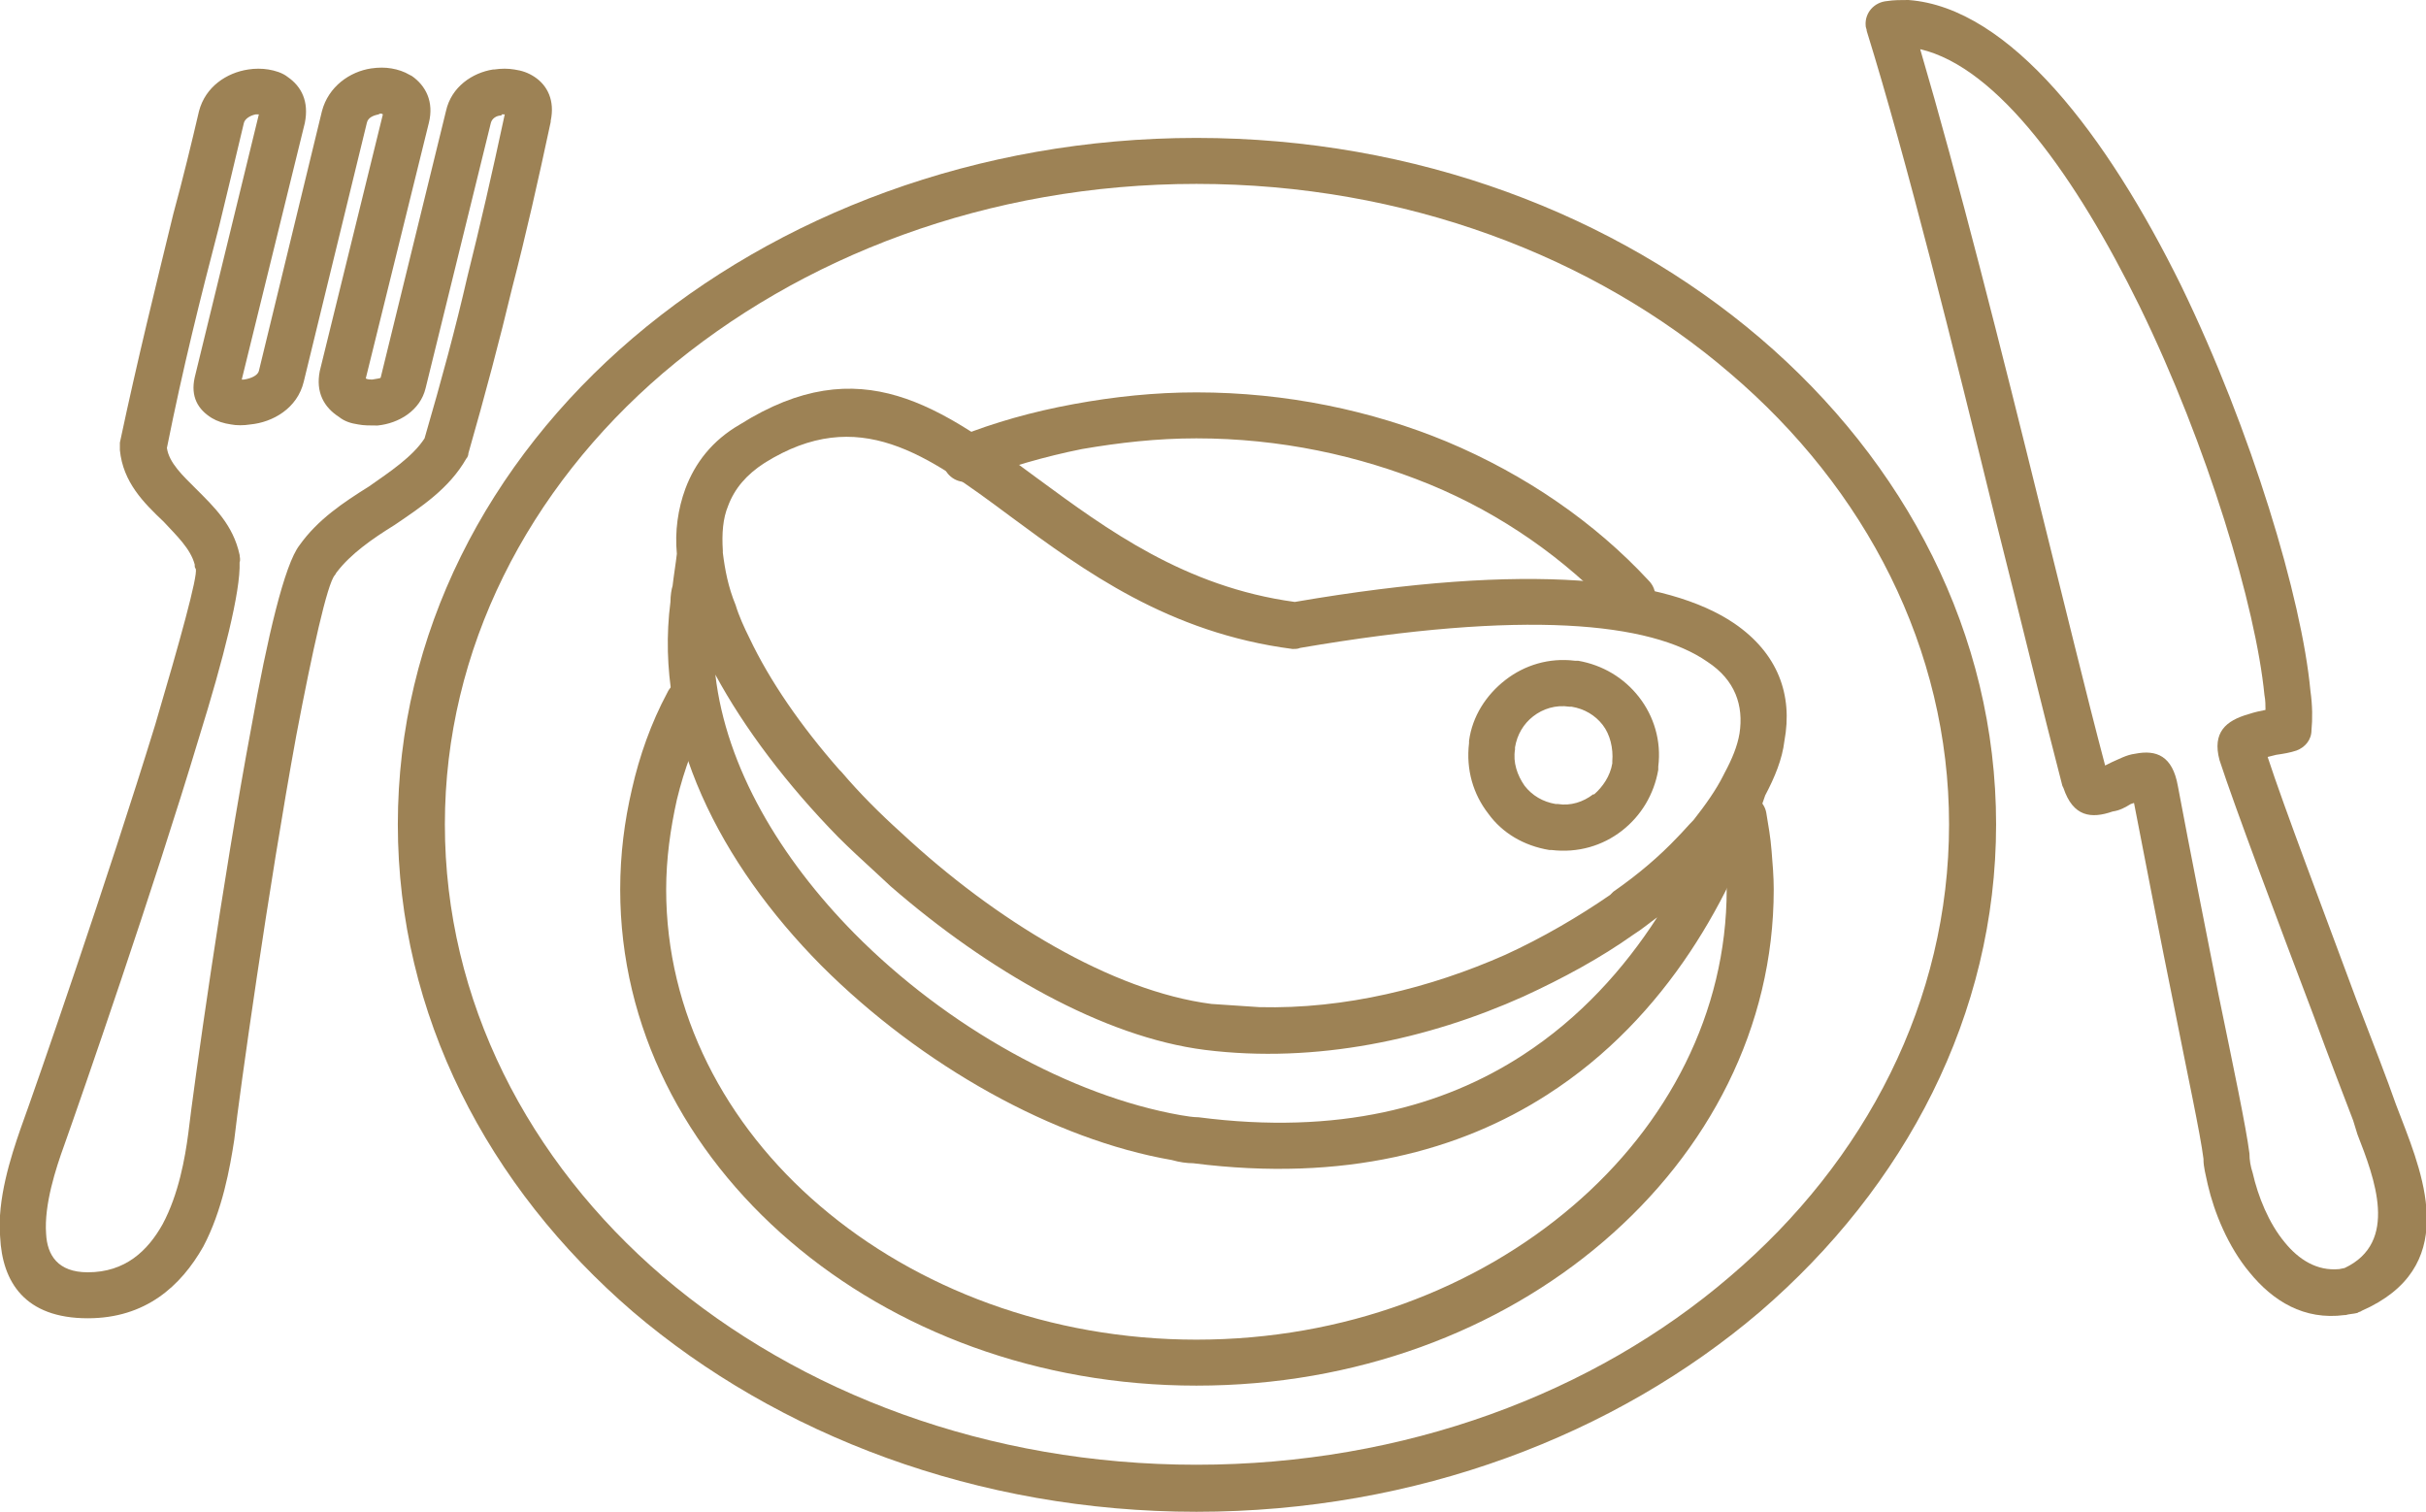
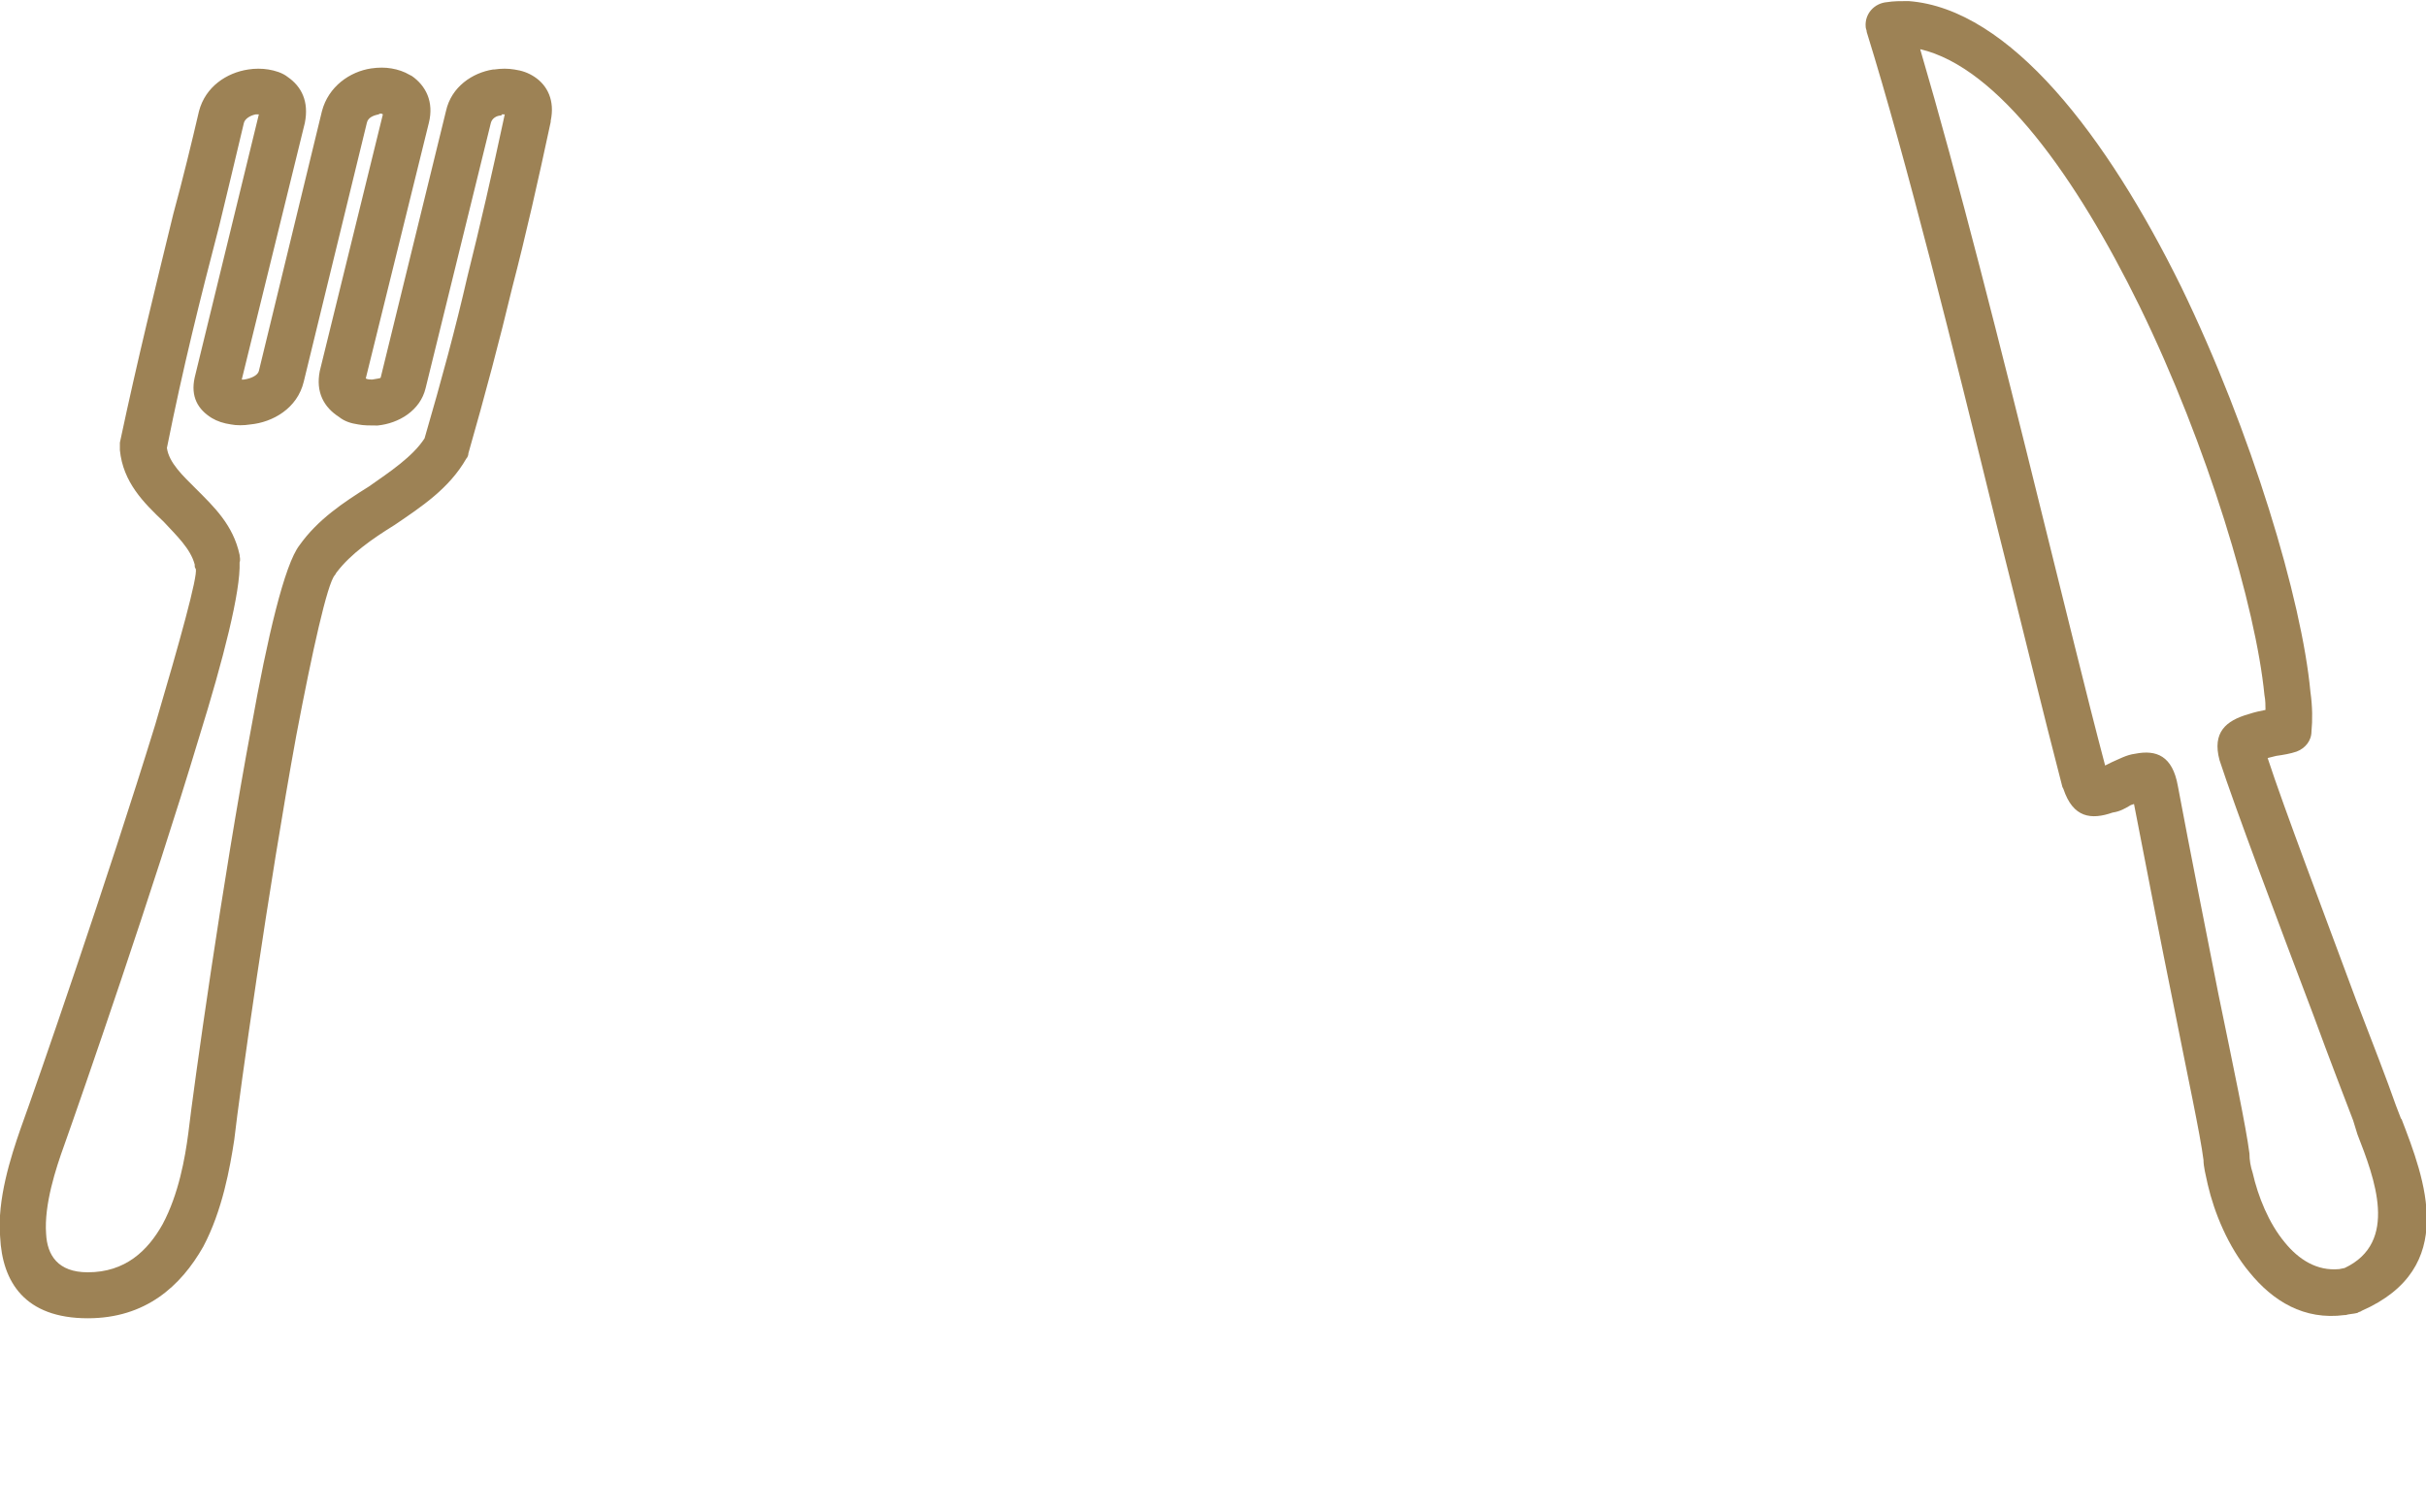
<svg xmlns="http://www.w3.org/2000/svg" xml:space="preserve" width="22.691mm" height="14.139mm" version="1.1" style="shape-rendering:geometricPrecision; text-rendering:geometricPrecision; image-rendering:optimizeQuality; fill-rule:evenodd; clip-rule:evenodd" viewBox="0 0 2269 1414">
  <defs>
    <style type="text/css">
   
    .fil0 {fill:#9D8255;fill-rule:nonzero}
   
  </style>
  </defs>
  <g id="Laag_x0020_1">
    <g id="_1466982671536">
-       <path class="fil0" d="M1610 768c-2,-12 6,-23 17,-25 12,-2 23,6 25,17 2,12 4,23 5,36 1,12 2,24 2,36 0,129 -61,245 -159,329 -98,84 -232,135 -381,135 -148,0 -282,-51 -380,-135 -98,-84 -159,-200 -159,-329 0,-33 4,-64 11,-94 7,-31 18,-62 33,-90 5,-11 18,-15 29,-10 11,5 15,18 10,29 -13,26 -23,52 -30,81 -6,27 -10,55 -10,84 0,115 55,220 144,296 90,77 215,125 352,125 138,0 262,-48 352,-125 89,-76 144,-181 144,-296 0,-12 0,-22 -1,-32 -1,-10 -2,-21 -4,-32zm-699 -319c-11,5 -24,-1 -28,-12 -5,-11 1,-24 12,-28 35,-14 71,-24 109,-31 38,-7 76,-11 115,-11 84,0 164,17 234,46 74,31 139,76 189,130 9,9 8,23 -1,31 -9,8 -22,8 -30,-1 -47,-50 -106,-92 -174,-120 -66,-27 -140,-43 -218,-43 -37,0 -72,4 -107,10 -35,7 -69,17 -101,29zm208 -320c206,0 392,72 527,187 136,116 221,277 221,455 0,178 -85,339 -221,456 -135,115 -321,187 -527,187 -205,0 -392,-72 -527,-187 -136,-117 -220,-278 -220,-456 0,-178 84,-339 220,-455 135,-115 322,-187 527,-187zm499 220c-127,-109 -304,-177 -499,-177 -195,0 -371,68 -499,177 -126,108 -204,258 -204,422 0,165 78,315 204,423 128,109 304,176 499,176 195,0 372,-67 499,-176 127,-108 205,-258 205,-423 0,-164 -78,-314 -205,-422z" />
-       <path class="fil0" d="M2193 1186c51,-24 28,-84 12,-125l-4 -13c-8,-21 -22,-57 -37,-98 -33,-87 -74,-196 -88,-239 -7,-26 6,-37 27,-43 6,-2 11,-3 16,-4 0,-4 0,-9 -1,-14 -8,-82 -53,-233 -117,-364 -59,-120 -132,-223 -205,-240 35,119 76,281 113,431 22,88 42,171 60,239l6 -3c7,-3 14,-7 22,-8 20,-4 35,2 40,30 12,64 26,134 38,195 14,68 26,125 29,149 0,6 1,12 3,18 5,22 15,47 30,65 13,16 30,27 51,25l5 -1zm53 -140c22,57 54,140 -37,180 -1,1 -3,1 -4,2 -4,1 -8,1 -11,2l-1 0c-38,5 -67,-13 -89,-40 -20,-24 -33,-56 -39,-82 -2,-9 -4,-17 -4,-23l0 -1c-3,-24 -15,-79 -28,-145 -12,-59 -25,-126 -37,-188l-3 1c-5,3 -10,6 -17,7 -20,7 -37,5 -46,-22l-1 -2c-18,-69 -39,-156 -62,-247 -40,-163 -84,-340 -121,-459 0,-2 -1,-3 -1,-5 -1,-12 8,-22 20,-23 6,-1 13,-1 20,-1 95,7 186,127 255,267 66,136 113,293 121,379 2,14 2,27 1,37 0,9 -6,16 -14,19 -6,2 -12,3 -19,4l-8 2c15,46 53,146 83,227 15,39 29,75 37,98l5 13z" />
+       <path class="fil0" d="M2193 1186c51,-24 28,-84 12,-125l-4 -13c-8,-21 -22,-57 -37,-98 -33,-87 -74,-196 -88,-239 -7,-26 6,-37 27,-43 6,-2 11,-3 16,-4 0,-4 0,-9 -1,-14 -8,-82 -53,-233 -117,-364 -59,-120 -132,-223 -205,-240 35,119 76,281 113,431 22,88 42,171 60,239l6 -3c7,-3 14,-7 22,-8 20,-4 35,2 40,30 12,64 26,134 38,195 14,68 26,125 29,149 0,6 1,12 3,18 5,22 15,47 30,65 13,16 30,27 51,25l5 -1zm53 -140c22,57 54,140 -37,180 -1,1 -3,1 -4,2 -4,1 -8,1 -11,2l-1 0c-38,5 -67,-13 -89,-40 -20,-24 -33,-56 -39,-82 -2,-9 -4,-17 -4,-23c-3,-24 -15,-79 -28,-145 -12,-59 -25,-126 -37,-188l-3 1c-5,3 -10,6 -17,7 -20,7 -37,5 -46,-22l-1 -2c-18,-69 -39,-156 -62,-247 -40,-163 -84,-340 -121,-459 0,-2 -1,-3 -1,-5 -1,-12 8,-22 20,-23 6,-1 13,-1 20,-1 95,7 186,127 255,267 66,136 113,293 121,379 2,14 2,27 1,37 0,9 -6,16 -14,19 -6,2 -12,3 -19,4l-8 2c15,46 53,146 83,227 15,39 29,75 37,98l5 13z" />
      <path class="fil0" d="M82 1190c35,0 56,-20 70,-45 15,-28 21,-62 24,-85 5,-43 32,-236 59,-380 15,-84 31,-152 45,-170 17,-24 41,-40 65,-55 20,-14 41,-28 52,-45 16,-55 29,-103 40,-151 12,-48 23,-96 35,-152 -1,0 -2,0 -3,0l0 1c-5,0 -9,3 -10,7l-61 248c-5,21 -25,33 -45,35 -7,0 -13,0 -18,-1 -7,-1 -13,-3 -18,-7 -14,-9 -22,-23 -18,-43l59 -240c-1,-1 -3,-1 -4,0 -5,1 -10,3 -11,8l-59 242c-6,25 -29,38 -50,40 -6,1 -13,1 -18,0 -7,-1 -13,-3 -18,-6 -13,-8 -20,-20 -16,-38l60 -246c-1,0 -2,0 -3,0 -5,1 -10,4 -11,8 -9,38 -16,67 -23,96 -18,69 -34,133 -49,208 2,14 15,26 27,38 17,17 35,34 41,62 0,2 1,4 0,7 1,27 -15,90 -38,164 -43,143 -110,336 -126,381 -8,22 -19,56 -17,83 1,20 11,36 39,36zm108 -24c-21,37 -54,67 -108,67 -59,0 -80,-34 -82,-76 -3,-35 10,-75 19,-101 16,-44 82,-235 126,-378 23,-78 40,-139 38,-146 -1,-1 -1,-2 -1,-4 -4,-15 -17,-27 -29,-40 -19,-18 -38,-37 -41,-67 0,-2 0,-5 0,-7 17,-80 33,-144 50,-214 9,-33 17,-66 24,-96 6,-23 26,-36 46,-39 6,-1 13,-1 19,0 6,1 13,3 18,7 13,9 20,23 16,43l-59 240 2 0c7,-1 13,-4 14,-8l59 -243c6,-23 26,-37 46,-40 7,-1 13,-1 19,0 6,1 12,3 17,6l2 1c13,9 21,24 16,44l-59 239 0 0c2,1 4,1 6,1 5,-1 8,-1 8,-2l61 -249c5,-23 25,-36 44,-39l1 0c7,-1 13,-1 19,0 7,1 13,3 19,7 12,8 19,22 15,41l0 1c-12,56 -23,105 -36,155 -12,50 -25,99 -41,155 0,2 -1,4 -2,5 -16,28 -42,45 -67,62 -21,13 -41,27 -54,44 -1,1 -1,2 -2,3 -7,8 -21,71 -36,150 -26,142 -53,334 -58,378 -4,26 -11,66 -29,100z" />
-       <path class="fil0" d="M1474 618l2 0c23,4 43,16 57,34 14,18 21,41 18,65l0 3c-4,23 -16,43 -34,57 -18,14 -41,21 -66,18l-2 0c-24,-4 -44,-16 -57,-34 -14,-18 -21,-41 -18,-66l0 -2c3,-23 16,-43 34,-57 18,-14 41,-21 65,-18l1 0 0 0zm-6 43l0 0c-13,-2 -25,2 -34,9 -9,7 -15,17 -17,29l0 2c-2,12 2,24 9,34 7,9 17,15 29,17l2 0c12,2 24,-2 33,-9l1 0c8,-7 15,-17 17,-29l0 -2c1,-12 -2,-25 -9,-34 -7,-9 -17,-15 -29,-17l-2 0zm-352 427c-6,0 -13,-1 -20,-3 -110,-19 -234,-88 -328,-182 -94,-95 -157,-216 -141,-340 0,-6 1,-12 2,-15 1,-9 3,-21 4,-30 -2,-21 1,-42 8,-61 9,-24 25,-45 51,-60 113,-71 187,-17 279,51 64,47 137,101 240,115 221,-38 349,-22 411,20 41,28 55,67 47,110 -2,17 -9,34 -18,51 -30,91 -90,207 -204,280 -81,52 -189,82 -331,64l0 0zm-12 -45c6,1 12,2 17,2l0 0c131,17 229,-10 303,-58 54,-35 95,-81 126,-129 -7,5 -14,11 -22,16 -31,22 -66,41 -103,58 -89,40 -194,63 -298,50 -95,-12 -203,-74 -294,-153l-14 -13c-12,-11 -24,-22 -35,-33 -48,-49 -88,-102 -115,-152 10,87 61,172 130,242 87,88 203,152 305,170zm-428 -528l0 2c2,16 5,32 12,49 3,10 8,21 13,31 19,40 48,82 84,123l2 2c17,20 36,39 56,57 88,82 197,148 290,160 15,1 30,2 45,3 80,2 160,-18 230,-49 35,-16 69,-36 98,-56l3 -3c23,-16 43,-33 60,-51 5,-5 10,-11 15,-16 11,-14 21,-28 28,-42l1 -2c7,-13 12,-25 14,-37 4,-26 -4,-50 -30,-67 -53,-37 -171,-49 -381,-13l0 0c-2,1 -5,1 -7,1 -116,-15 -195,-73 -264,-124 -78,-58 -142,-105 -230,-50 -17,11 -28,24 -34,40 -5,12 -6,26 -5,42z" />
    </g>
  </g>
</svg>